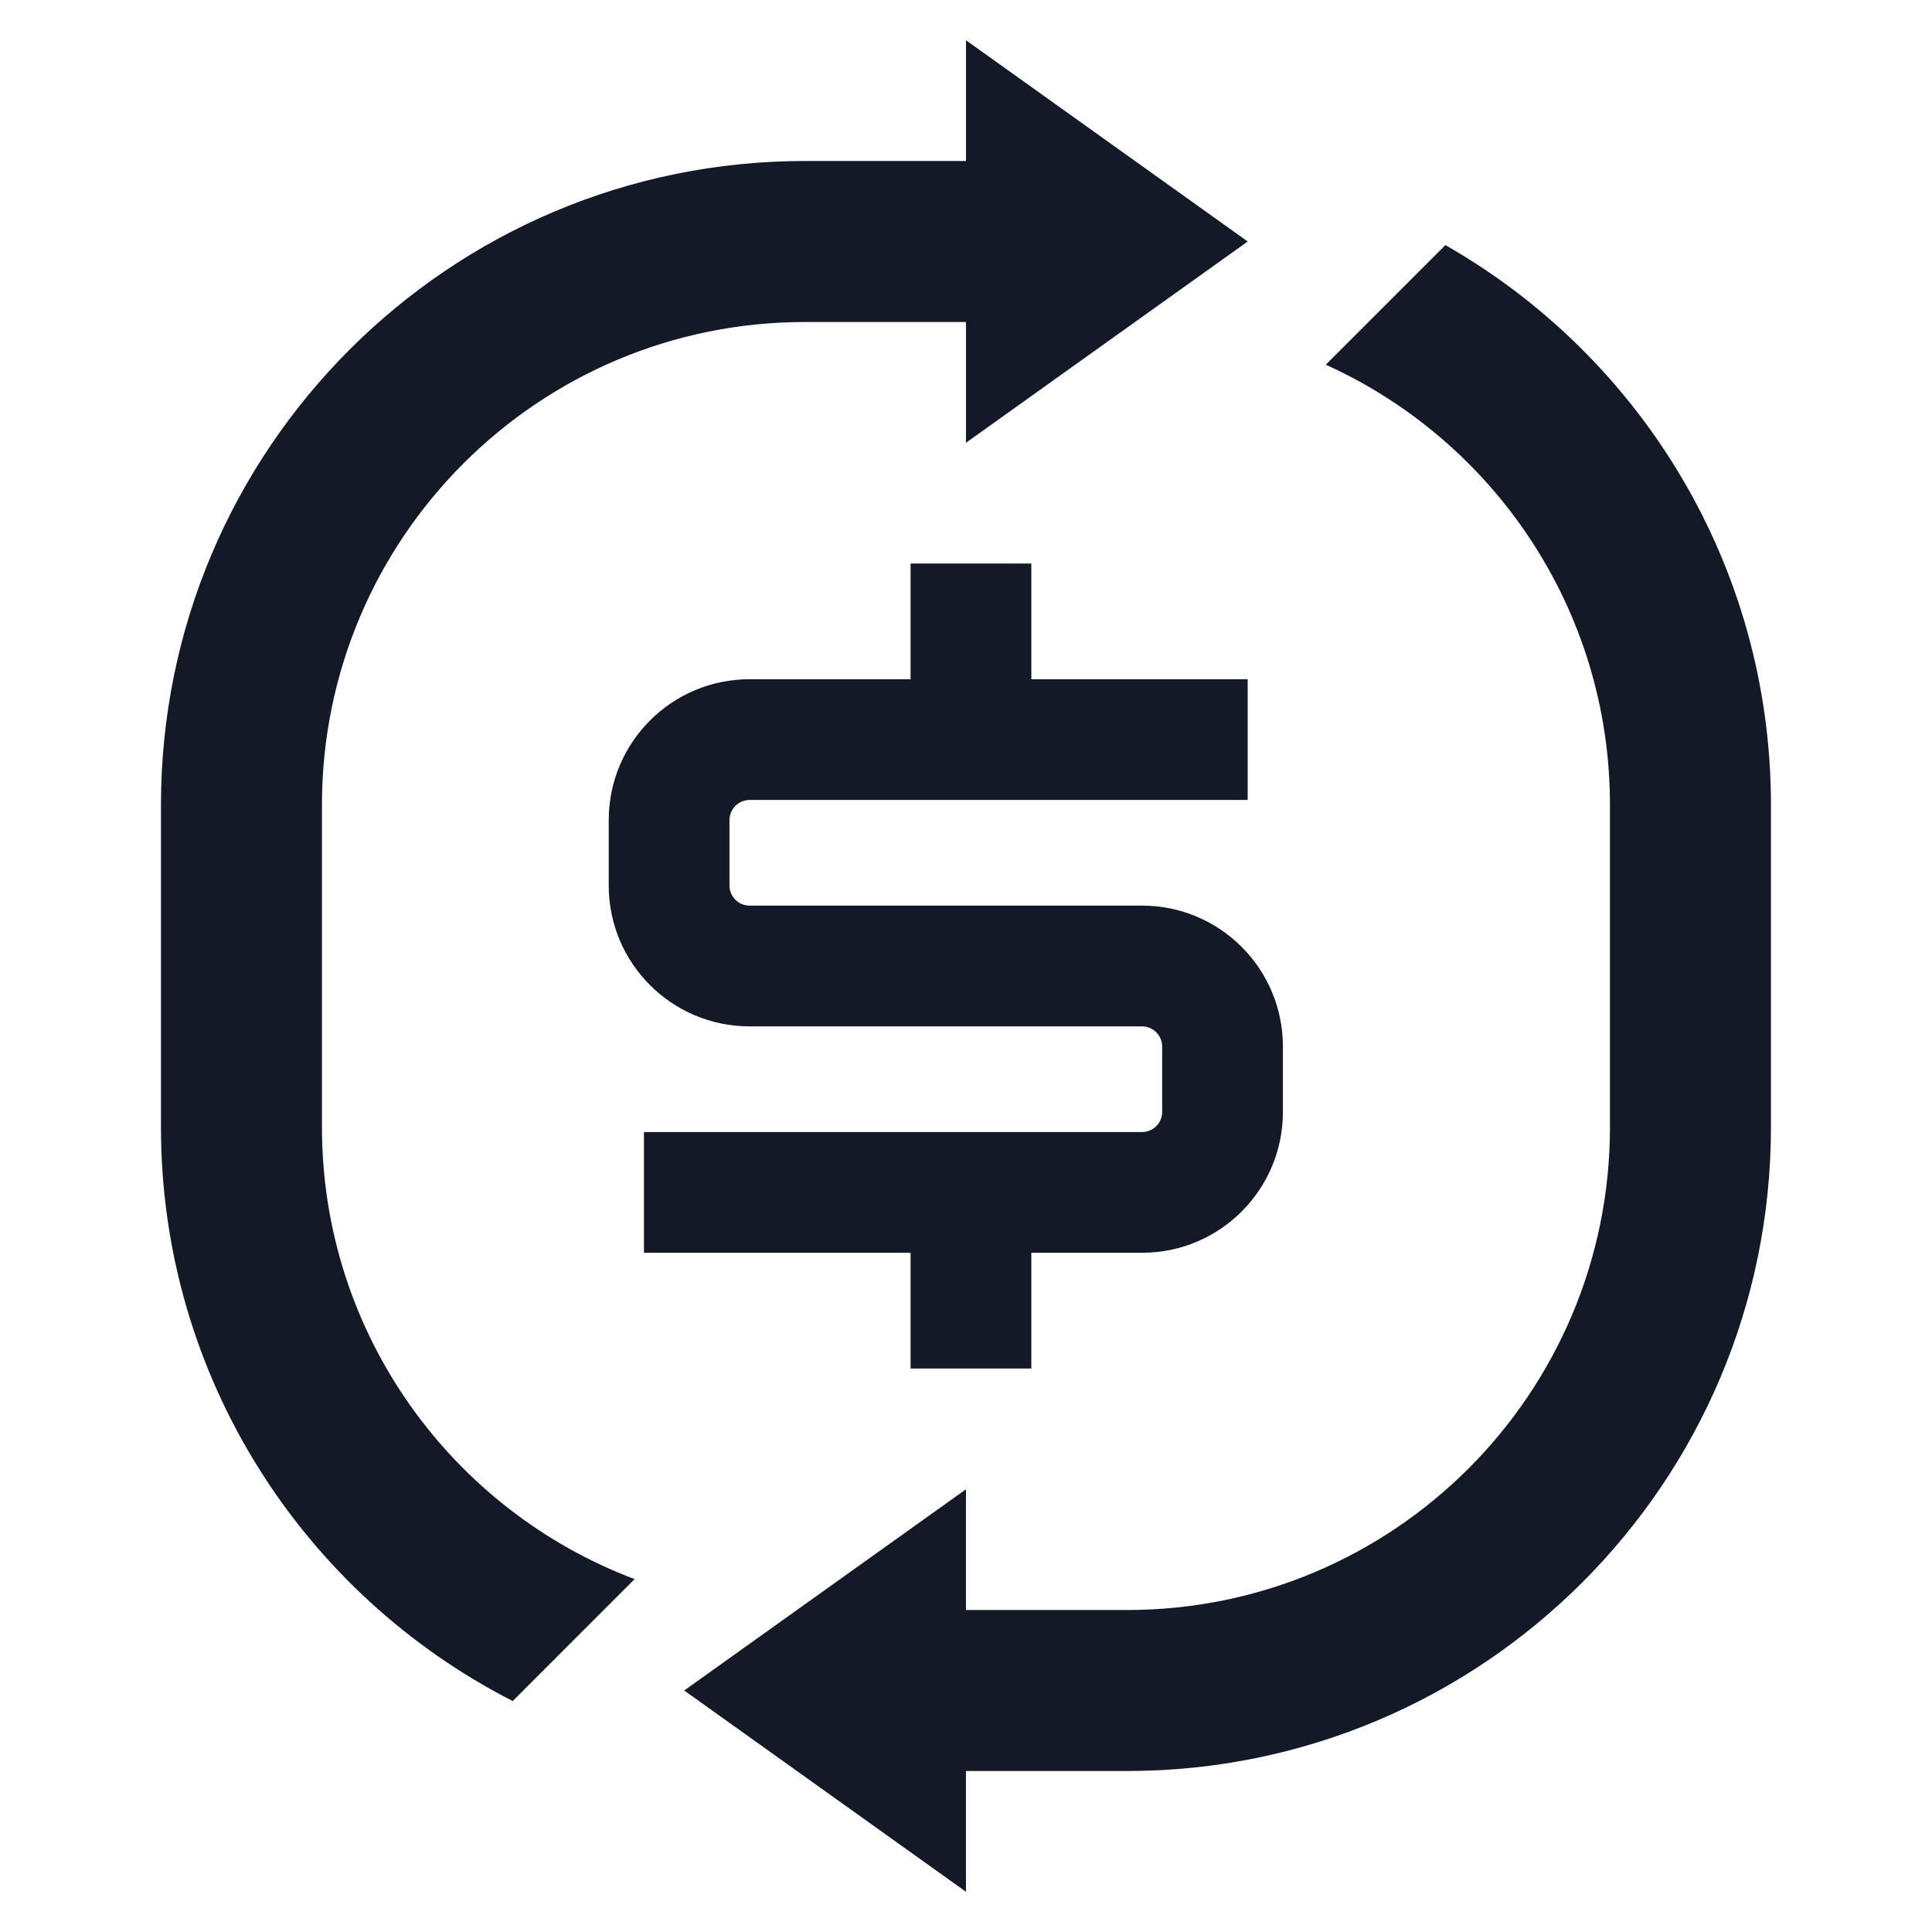
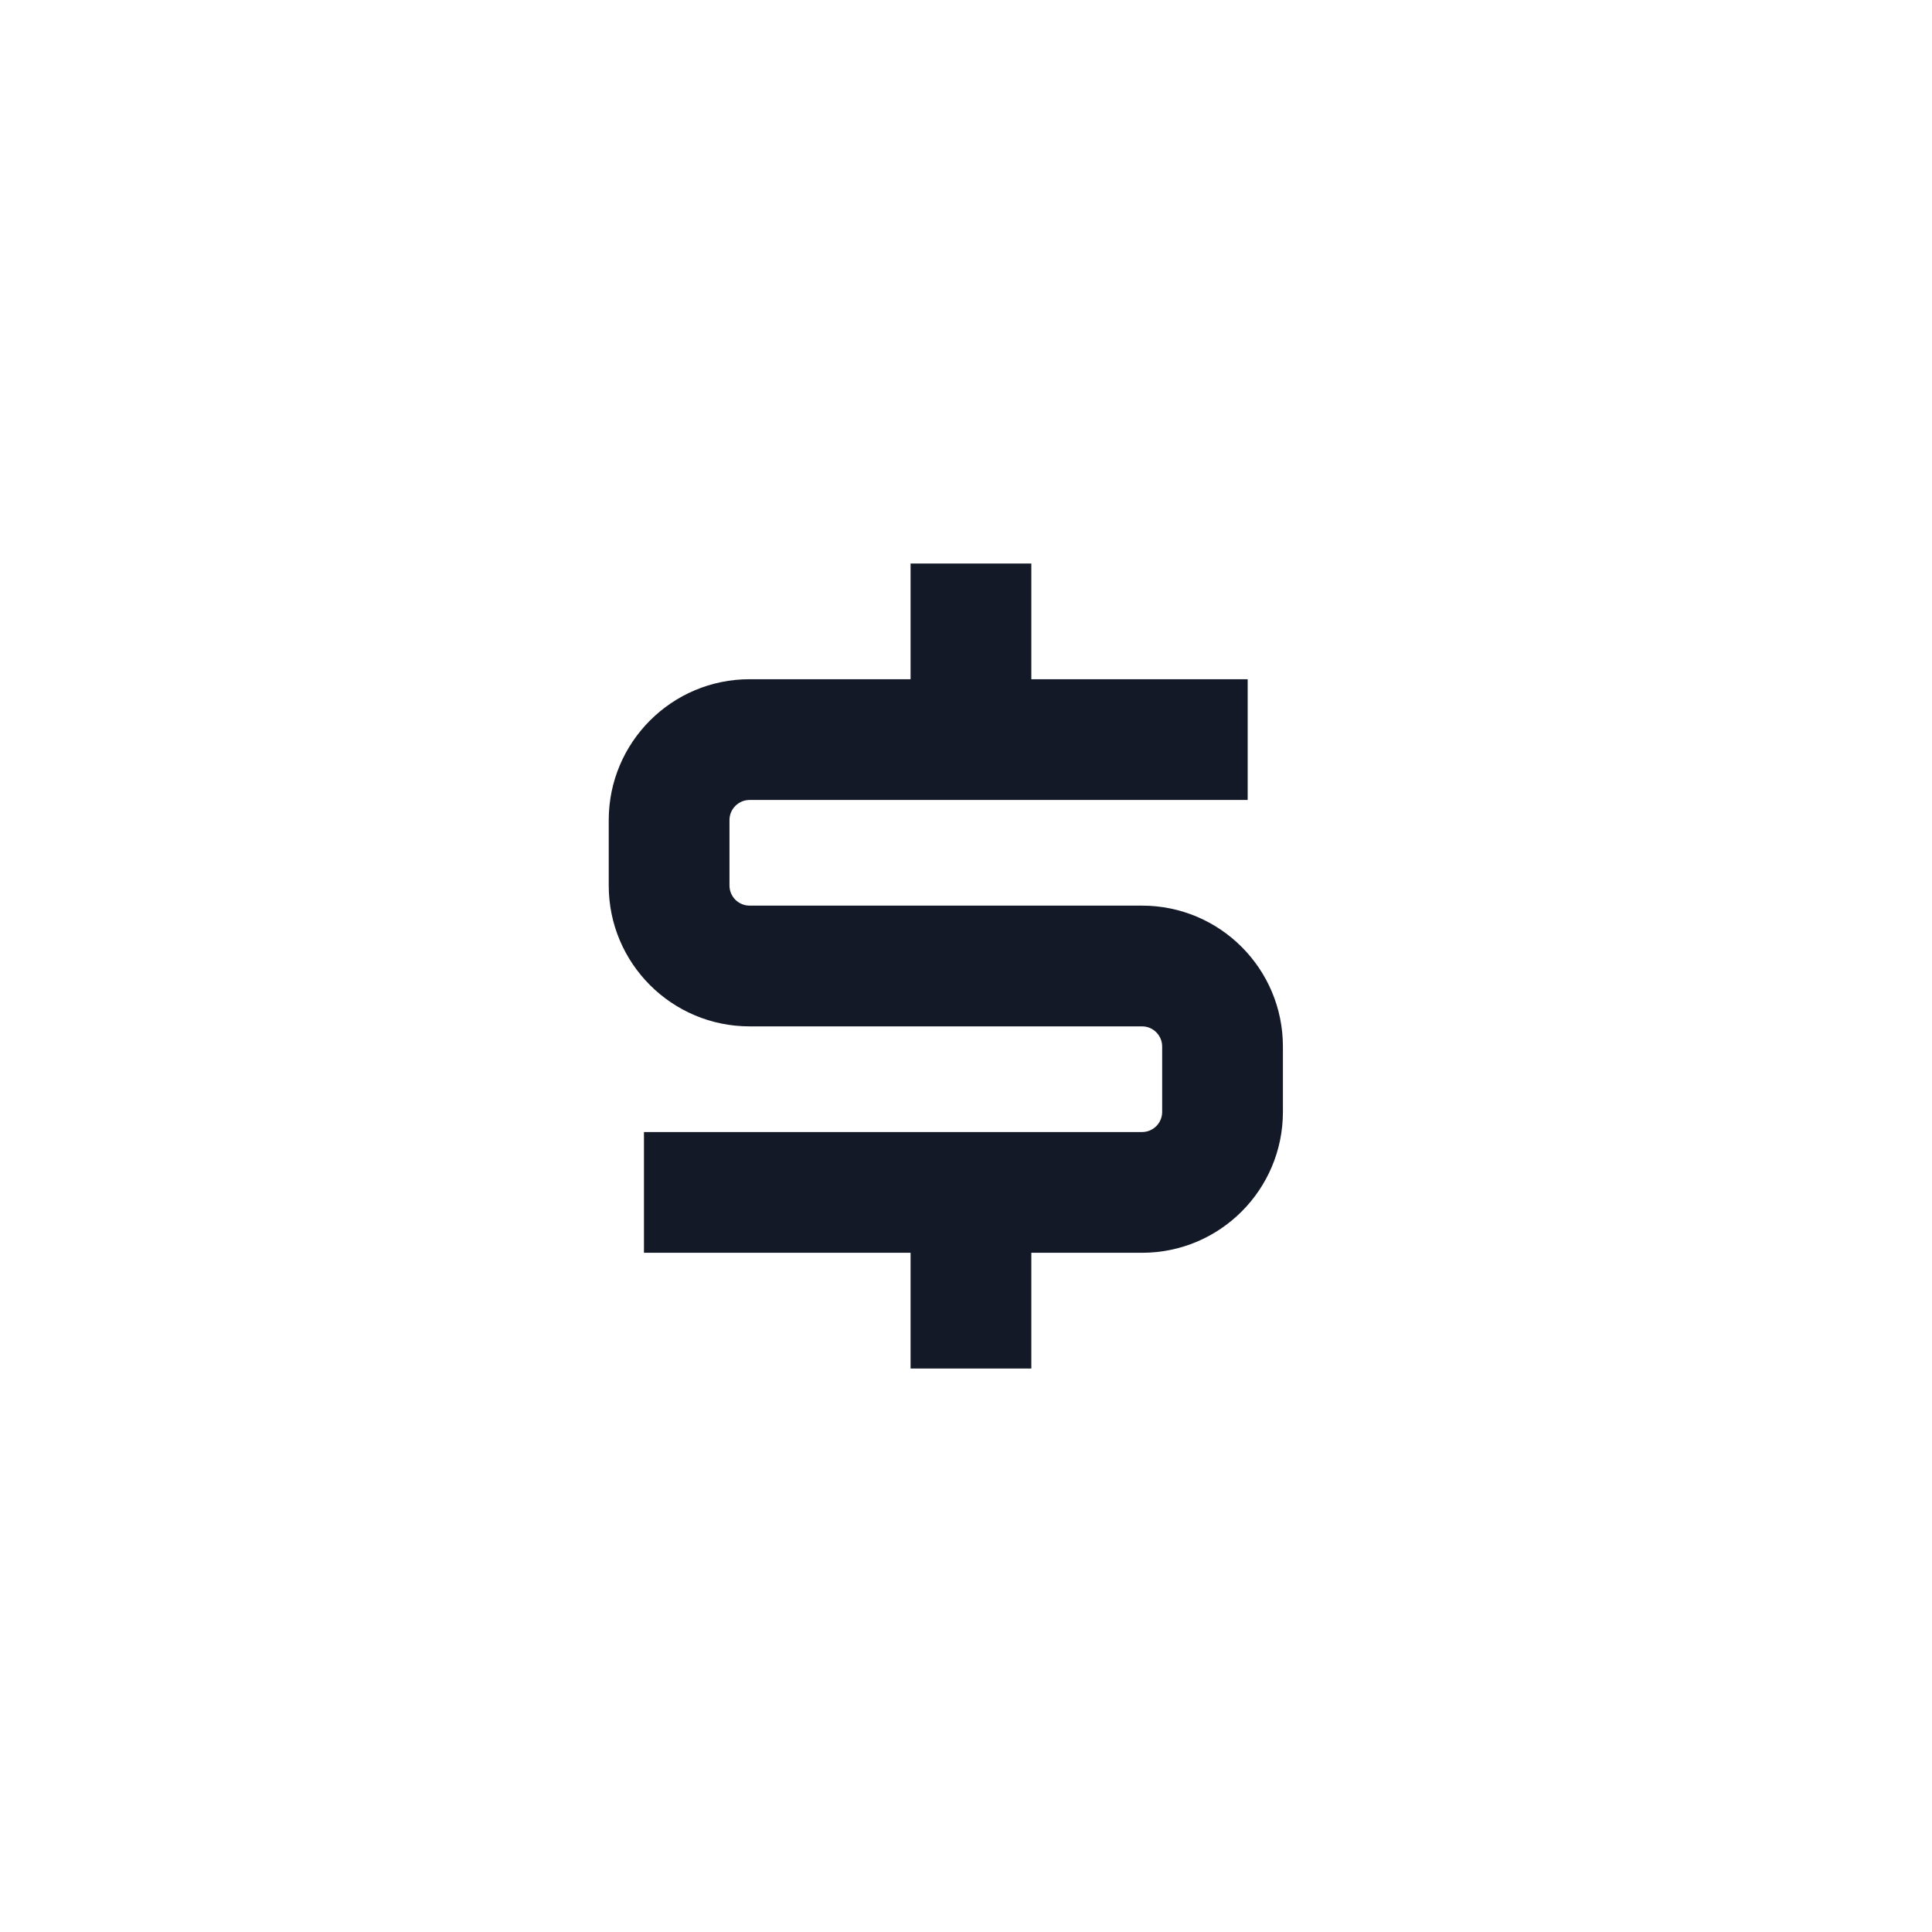
<svg xmlns="http://www.w3.org/2000/svg" width="64" height="64" viewBox="0 0 64 64" fill="none">
-   <path d="M31.999 1.333L41.332 8L31.999 14.667V10.667H26.665C17.829 10.667 10.665 17.83 10.665 26.667V37.334C10.665 44.184 14.97 50.028 21.022 52.31L16.984 56.349C10.068 52.82 5.332 45.63 5.332 37.334V26.667C5.332 14.885 14.883 5.333 26.665 5.333H31.999V1.333Z" fill="#141928" />
-   <path d="M47.88 8.119L43.918 12.081C49.469 14.591 53.332 20.178 53.332 26.667V37.334C53.332 46.17 46.169 53.334 37.332 53.334H31.999V49.334L22.665 56L31.999 62.667V58.667H37.332C49.114 58.667 58.665 49.116 58.665 37.334V26.667C58.665 18.721 54.322 11.791 47.88 8.119Z" fill="#141928" />
  <path d="M30.164 18.668V22.5H24.832C22.255 22.5 20.165 24.59 20.165 27.167V29.334C20.165 31.911 22.255 34 24.832 34H37.832C38.2 34 38.498 34.299 38.498 34.667V36.834C38.498 37.202 38.2 37.5 37.832 37.5H21.332V41.5H30.164V45.334H34.164V41.5H37.832C40.409 41.5 42.498 39.411 42.498 36.834V34.667C42.498 32.09 40.409 30 37.832 30H24.832C24.464 30 24.165 29.702 24.165 29.334V27.167C24.165 26.799 24.464 26.5 24.832 26.5H41.331V22.5H34.164V18.668H30.164Z" fill="#141928" />
</svg>